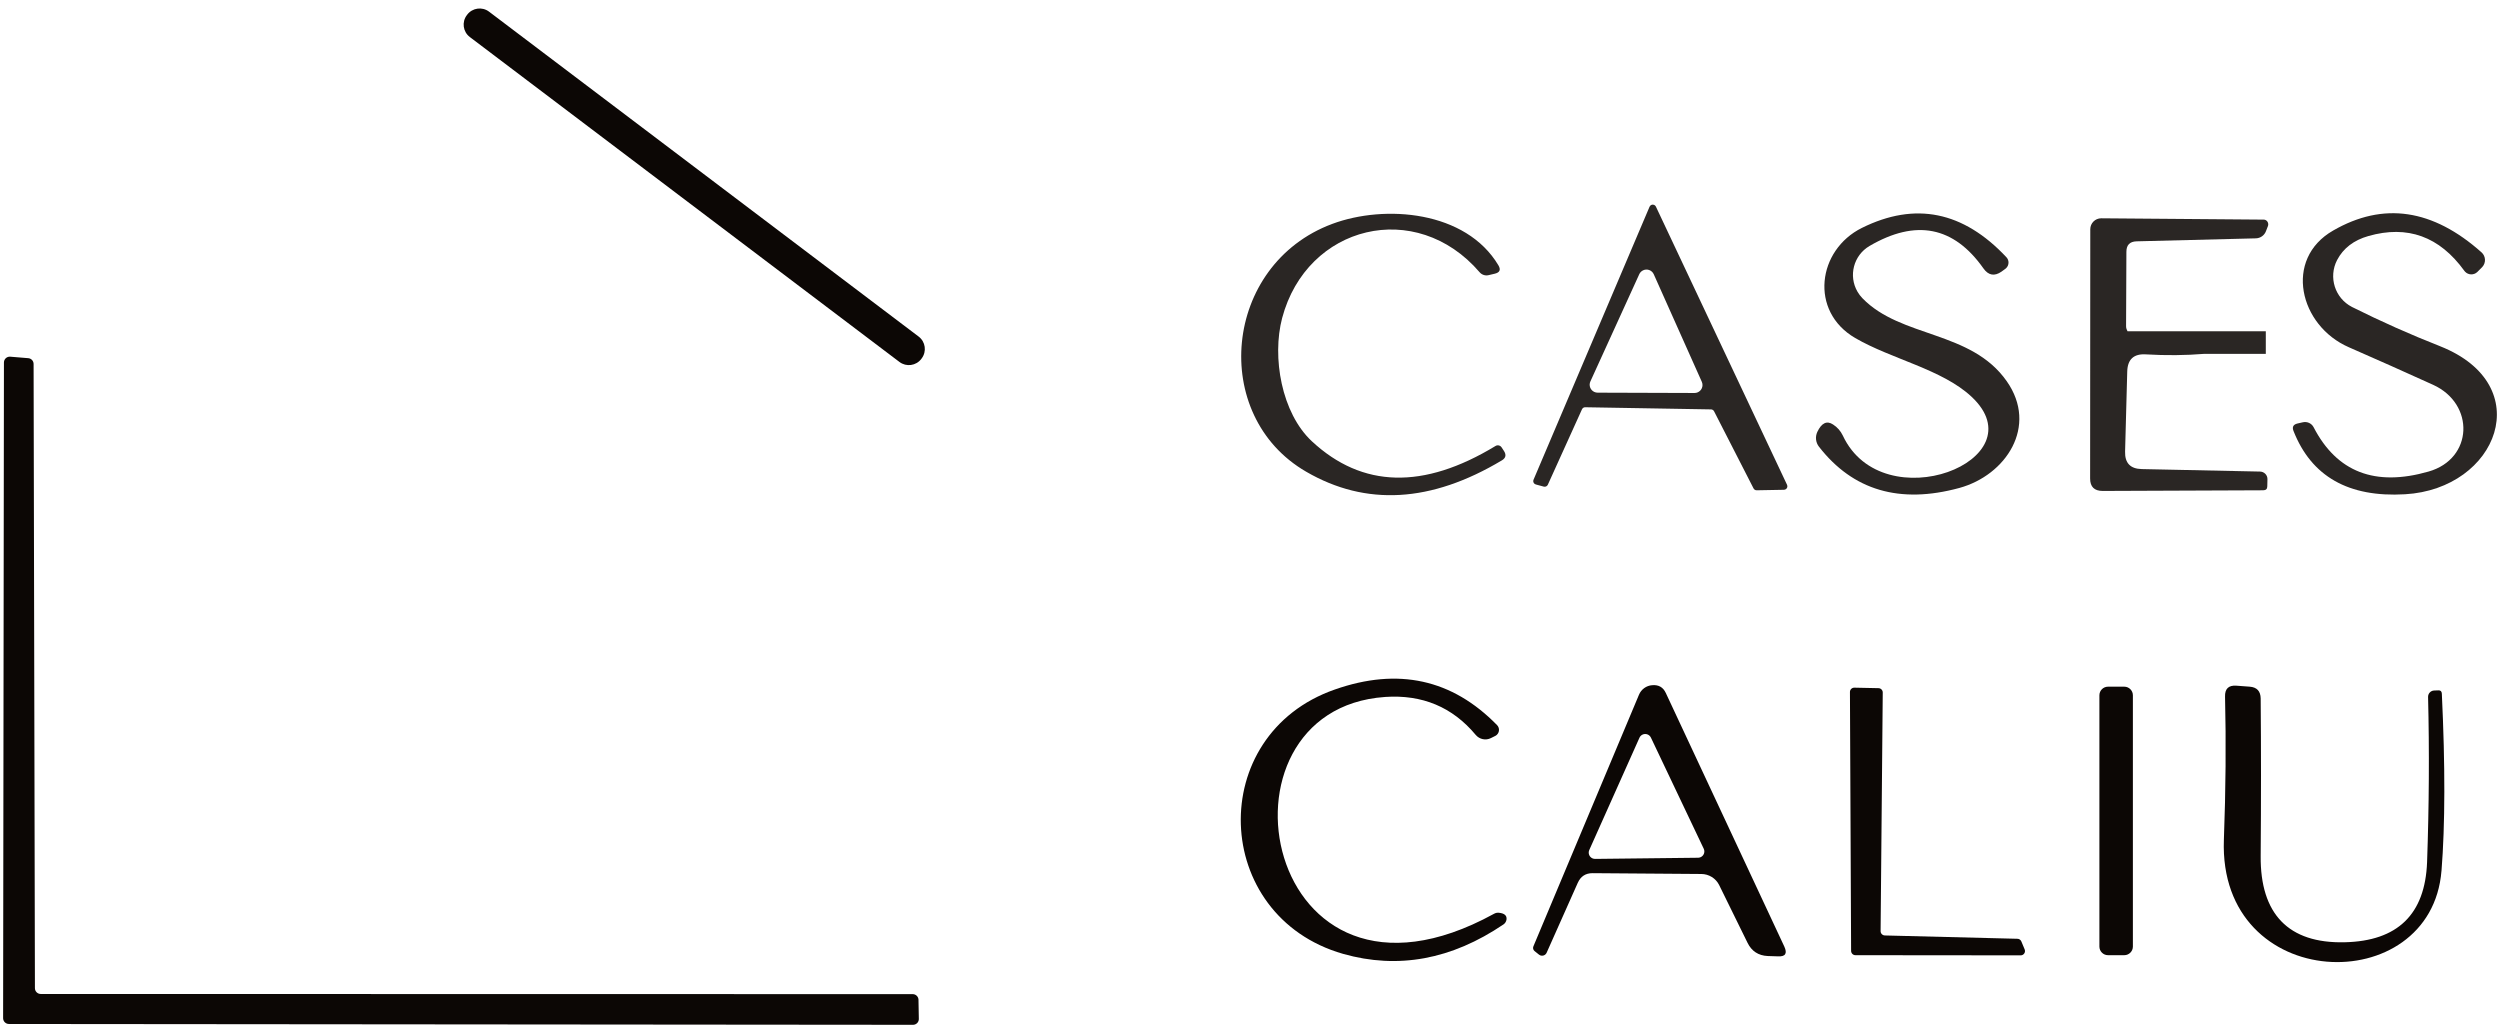
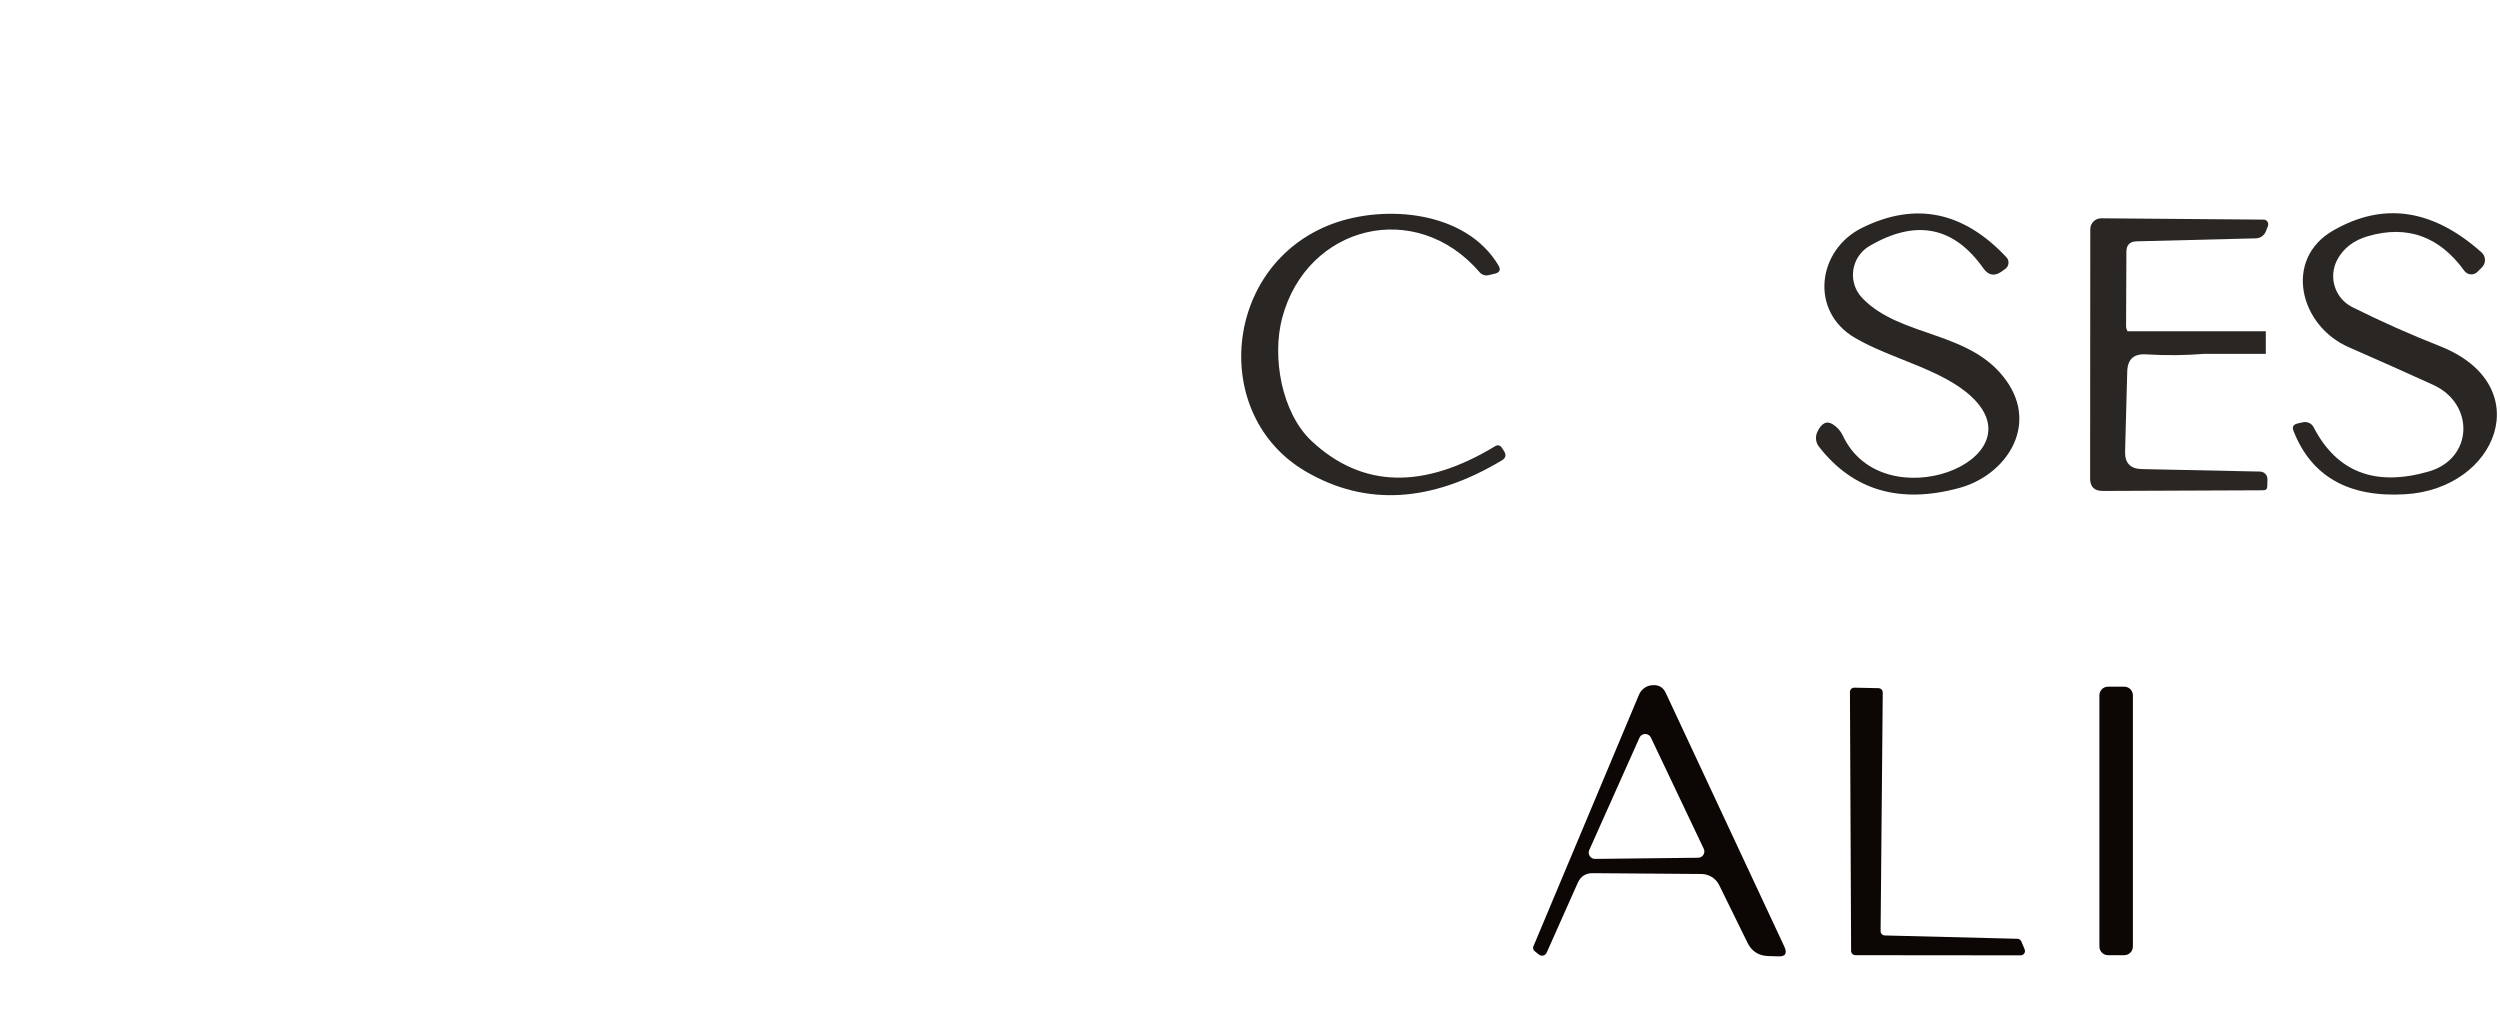
<svg xmlns="http://www.w3.org/2000/svg" width="766" height="314" viewBox="0 0 766 314" fill="none">
-   <path d="M143.149 4.5L143.03 4.658C141.439 6.762 141.854 9.757 143.958 11.348L275.594 110.904C277.698 112.495 280.693 112.079 282.284 109.975L282.403 109.817C283.994 107.714 283.579 104.719 281.475 103.128L149.839 3.572C147.735 1.981 144.74 2.397 143.149 4.5Z" fill="#0C0705" />
-   <path d="M281.424 306.331L281.528 312.172C281.558 313.153 280.785 313.97 279.804 314C279.789 314 279.769 314 279.754 314L2.733 313.747C1.752 313.747 0.954 312.95 0.954 311.969L1.207 111.069C1.207 110.088 1.995 109.29 2.976 109.285C3.03 109.285 3.08 109.285 3.134 109.29L8.668 109.746C9.589 109.825 10.297 110.598 10.293 111.525L10.699 302.774C10.699 303.755 11.496 304.553 12.477 304.553L279.65 304.602C280.611 304.602 281.399 305.365 281.429 306.331H281.424Z" fill="#0C0705" />
-   <path d="M424.378 213.55C368.414 217.409 386.749 318.924 457.693 280.026C458.184 279.729 458.739 279.605 459.269 279.669C460.928 279.838 461.706 280.497 461.607 281.651C461.537 282.295 461.206 282.87 460.69 283.226C444.744 294.026 428.356 297.038 411.533 292.267C371.109 280.69 369.232 225.132 408.992 211.266C428.391 204.46 444.962 208.101 458.709 222.185C459.506 223.012 459.482 224.33 458.654 225.127C458.506 225.271 458.337 225.39 458.154 225.484L456.831 226.143C455.256 226.95 453.319 226.549 452.16 225.177C445.051 216.646 435.792 212.767 424.383 213.545L424.378 213.55Z" fill="#0C0705" />
  <path d="M483.439 270.475L473.893 291.906C473.561 292.678 472.664 293.035 471.891 292.703C471.752 292.644 471.624 292.565 471.505 292.465L470.182 291.4C469.761 291.059 469.617 290.479 469.825 289.979L502.174 212.891C502.863 211.212 504.438 210.067 506.237 209.944C508.198 209.775 509.59 210.568 510.403 212.331C522.049 237.319 534.152 263.218 546.715 290.028C547.696 292.163 547.037 293.159 544.733 293.025L541.637 292.926C538.759 292.792 536.693 291.435 535.44 288.864L526.755 271.193C525.73 269.113 523.605 267.795 521.272 267.79L487.957 267.537C485.822 267.537 484.316 268.518 483.439 270.485V270.475ZM486.941 260.473C486.52 261.454 486.971 262.589 487.952 263.01C488.209 263.119 488.487 263.173 488.769 263.168L520.306 262.811C521.371 262.797 522.223 261.925 522.213 260.86C522.213 260.587 522.148 260.32 522.034 260.072L505.835 225.994C505.375 225.033 504.22 224.627 503.259 225.088C502.843 225.286 502.516 225.628 502.328 226.044L486.941 260.473Z" fill="#0C0705" />
  <path d="M577.543 286.625L618.12 287.64C618.655 287.64 619.136 287.962 619.339 288.453L620.354 290.89C620.637 291.564 620.315 292.337 619.641 292.619C619.482 292.688 619.309 292.718 619.131 292.718L568.502 292.669C567.774 292.669 567.179 292.079 567.179 291.346L566.823 212.024C566.823 211.296 567.412 210.701 568.14 210.701C568.155 210.701 568.175 210.701 568.19 210.701L575.551 210.855C576.279 210.855 576.874 211.445 576.874 212.173C576.874 212.188 576.874 212.207 576.874 212.222L576.215 285.248C576.185 285.976 576.755 286.59 577.483 286.62C577.498 286.62 577.518 286.62 577.533 286.62L577.543 286.625Z" fill="#0C0705" />
  <path d="M650.875 210.399H645.897C644.438 210.399 643.256 211.581 643.256 213.04V290.028C643.256 291.486 644.438 292.669 645.897 292.669H650.875C652.333 292.669 653.516 291.486 653.516 290.028V213.04C653.516 211.581 652.333 210.399 650.875 210.399Z" fill="#0C0705" />
-   <path d="M748.075 266.77C744.925 306.43 679.672 304.602 681.396 257.322C681.971 241.951 682.09 227.327 681.753 213.446C681.683 211.043 682.838 209.924 685.206 210.092L689.317 210.399C691.517 210.568 692.636 211.771 692.671 214.006C692.805 229.209 692.805 245.304 692.671 262.301C692.518 280.026 701.152 289.117 718.417 288.71C734.636 288.339 743.047 280.16 743.657 264.184C744.266 246.919 744.37 230.041 743.964 213.555C743.934 212.51 744.746 211.628 745.792 211.573L747.114 211.524C747.793 211.489 748.145 211.831 748.18 212.539C749.23 234.614 749.195 252.691 748.08 266.775L748.075 266.77Z" fill="#0C0705" />
  <path d="M570.637 91.362C570.062 90.768 569.562 90.114 569.146 89.4C566.288 84.511 567.932 78.229 572.822 75.366C587.01 67.073 598.636 69.357 607.712 82.222C609.238 84.387 611.081 84.729 613.245 83.238L614.36 82.425C614.464 82.356 614.558 82.277 614.652 82.192C615.618 81.291 615.668 79.785 614.766 78.819C601.564 64.735 586.802 61.738 570.483 69.833C556.875 76.585 554.334 95.325 568.403 103.554C579.574 110.053 595.065 113.149 604.051 121.531C624.922 140.98 576.933 159.721 564.643 133.465C563.964 132.044 562.968 130.909 561.646 130.062C559.748 128.809 558.143 129.572 556.821 132.346C556.132 133.847 556.33 135.591 557.326 136.864C567.754 150.269 582.09 154.485 600.341 149.511C614.613 145.602 624.565 130.622 614.865 116.805C603.947 101.215 582.467 103.603 570.632 91.362H570.637Z" fill="#2A2624" />
  <path d="M747.669 106.09C738.529 102.503 729.558 98.506 720.755 94.107C720.705 94.082 720.661 94.057 720.611 94.032C715.405 91.337 713.378 84.912 716.083 79.681C717.981 76.06 721.181 73.603 725.679 72.319C737.662 68.901 747.466 72.453 755.08 82.985C755.15 83.079 755.224 83.173 755.308 83.258C756.314 84.313 757.988 84.347 759.043 83.342L760.465 81.92C760.505 81.88 760.544 81.841 760.584 81.796C761.753 80.508 761.654 78.517 760.366 77.348C745.4 64.007 730.237 61.773 714.865 70.645C699.631 79.379 704.506 99.794 719.69 106.397C728.359 110.187 736.974 114.031 745.539 117.925C758.335 123.766 757.83 140.574 744.117 144.483C727.73 149.189 715.984 144.651 708.875 130.874C708.241 129.676 706.859 129.071 705.522 129.403L703.946 129.76C702.658 130.067 702.252 130.825 702.728 132.044C708.212 145.994 719.606 152.459 736.905 151.443C765.29 149.818 777.734 118.029 747.669 106.095V106.09Z" fill="#2A2624" />
-   <path d="M506.836 62.783C506.296 62.545 505.667 62.793 505.429 63.333L469.88 146.975C469.855 147.034 469.835 147.093 469.815 147.153C469.672 147.723 470.019 148.302 470.588 148.446L473.026 149.105C473.511 149.229 474.021 148.996 474.244 148.545L484.707 125.44C484.875 125.029 485.282 124.766 485.722 124.781L524.214 125.44C524.615 125.43 524.987 125.643 525.18 126L537.268 149.615C537.446 149.987 537.822 150.224 538.234 150.224L546.611 150.071C546.744 150.071 546.873 150.041 546.997 149.991C547.542 149.769 547.8 149.144 547.577 148.599L507.356 63.283C507.242 63.061 507.059 62.887 506.831 62.783H506.836ZM521.648 117.994C521.638 119.342 520.538 120.422 519.191 120.412L489.532 120.313C489.175 120.313 488.824 120.238 488.497 120.09C487.273 119.53 486.733 118.083 487.298 116.86L502.278 84.001C502.521 83.481 502.937 83.064 503.457 82.822C504.676 82.252 506.127 82.782 506.697 84.001L521.425 116.959C521.574 117.286 521.648 117.638 521.648 117.994Z" fill="#2A2624" />
  <path d="M693.583 67.291L643.816 66.885C641.963 66.885 640.462 68.386 640.462 70.239L640.413 146.618C640.413 149.159 641.701 150.427 644.272 150.427L693.429 150.224C694.276 150.224 694.697 149.818 694.697 149.006L694.747 146.771C694.747 145.528 693.731 144.512 692.463 144.488L656.255 143.725C652.733 143.655 651.024 141.862 651.128 138.34L651.787 113.813C651.891 110.088 653.803 108.344 657.523 108.582C663.706 108.949 669.65 108.884 675.372 108.423H694.242V101.503H651.871C651.613 101.032 651.43 100.522 651.43 99.947L651.529 77.144C651.529 75.079 652.56 74.014 654.625 73.944L691.19 73.028C692.572 72.993 693.796 72.131 694.286 70.843L694.895 69.268C694.955 69.099 694.99 68.926 694.99 68.748C694.99 67.935 694.36 67.281 693.573 67.286L693.583 67.291Z" fill="#2A2624" />
  <path d="M460.081 137.067C459.67 136.443 458.833 136.259 458.203 136.661C436.164 150.036 417.423 149.561 401.987 135.239C392.644 126.555 389.696 109.439 392.847 97.456C400.411 68.916 433.88 60.688 453.378 83.441C454.067 84.219 455.127 84.556 456.123 84.303L458.055 83.847C459.546 83.476 459.898 82.629 459.12 81.306C449.168 64.596 424.383 62.565 408.184 68.609C374.716 81.103 370.554 127.367 400.213 144.532C418.528 155.163 438.502 154.014 460.136 141.079C461.354 140.371 461.592 139.42 460.849 138.236L460.086 137.067H460.081Z" fill="#2A2624" />
</svg>